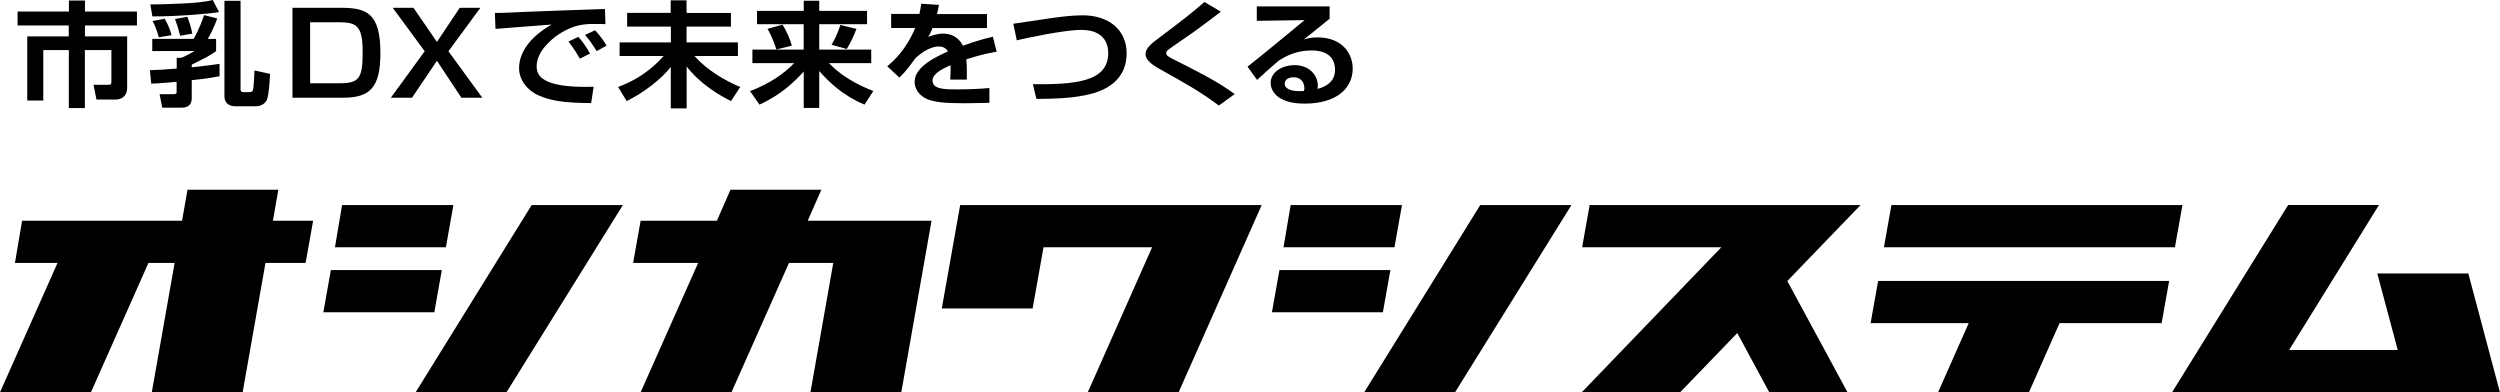
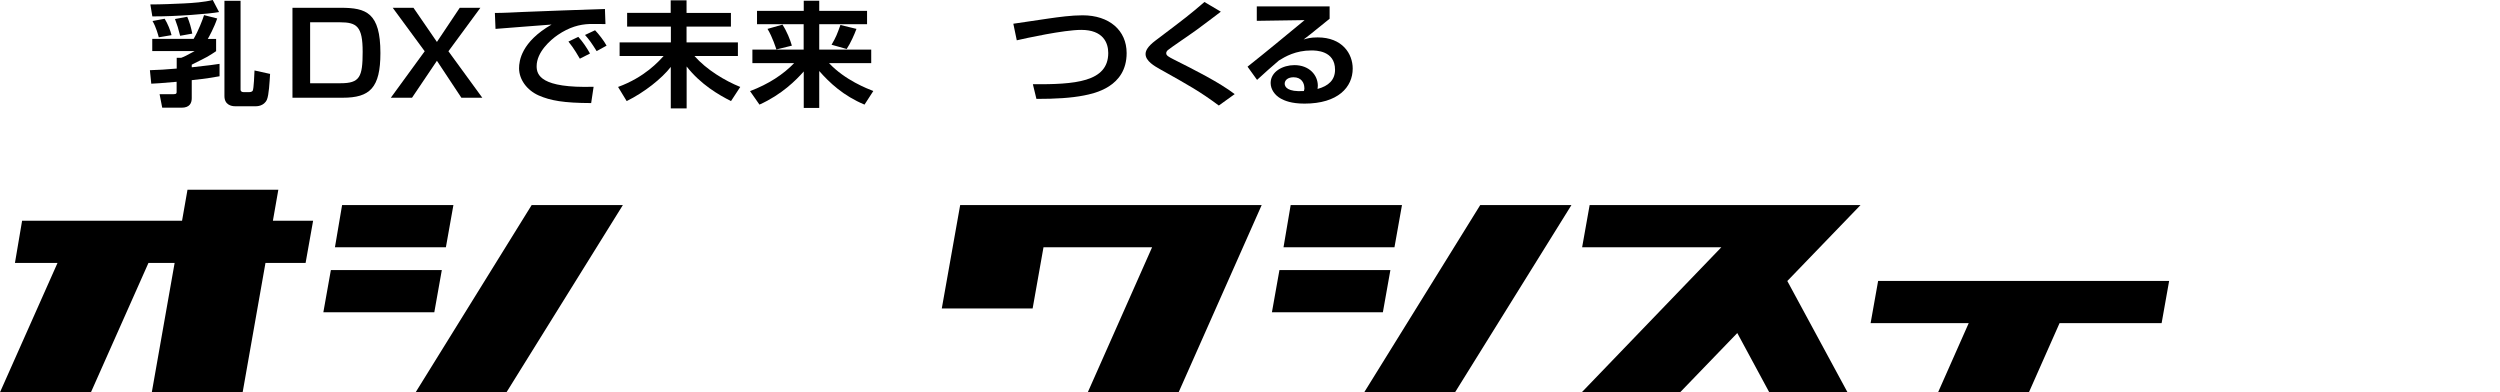
<svg xmlns="http://www.w3.org/2000/svg" id="_レイヤー_2" width="276.02" height="43.31" viewBox="0 0 276.02 43.31">
  <g id="_レイヤー_2-2">
    <g>
      <g>
        <path d="m30.14,24.37h4.43l-.83,4.66h-4.43l-2.52,14.28h-10.03l2.52-14.28h-2.89l-6.35,14.28H0l6.35-14.28H1.65l.79-4.66h17.66l.6-3.42h10.03l-.6,3.42Z" />
        <path d="m48.78,29.82l-.83,4.66h-12.25l.83-4.66h12.25Zm1.28-7.18l-.83,4.66h-12.25l.79-4.66h12.29Zm-4.17,20.67l12.81-20.67h10.07l-12.85,20.67h-10.03Z" />
-         <path d="m89.17,24.37h13.68l-3.34,18.94h-10.03l2.52-14.28h-4.89l-6.35,14.28h-10.03l6.35-14.28h-7.18l.83-4.66h8.42l1.5-3.42h10.03l-1.5,3.42Z" />
        <path d="m106.01,22.64h33.29l-9.17,20.67h-10.03l7.1-16.01h-11.99l-1.2,6.76h-10.03l2.03-11.42Z" />
        <path d="m153.51,29.82l-.83,4.66h-12.25l.83-4.66h12.25Zm1.28-7.18l-.83,4.66h-12.25l.79-4.66h12.29Zm-4.17,20.67l12.81-20.67h10.07l-12.85,20.67h-10.03Z" />
        <path d="m197.33,31.02l6.65,12.29h-8.64l-3.53-6.54-6.31,6.54h-10.86l15.41-16.01h-15.37l.83-4.66h29.91l-8.08,8.38Z" />
-         <path d="m206.53,35.68l.83-4.66h32.13l-.83,4.66h-11.27l-3.38,7.63h-10.03l3.38-7.63h-10.82Zm1.47-8.38l.83-4.66h32.13l-.83,4.66h-32.13Z" />
-         <path d="m272.52,30.19l3.49,13.11h-36.19l12.81-20.67h10.03l-9.92,16.01h11.99l-2.26-8.45h10.03Z" />
+         <path d="m206.53,35.68l.83-4.66h32.13l-.83,4.66h-11.27l-3.38,7.63h-10.03l3.38-7.63h-10.82Zl.83-4.66h32.13l-.83,4.66h-32.13Z" />
      </g>
      <g>
-         <path d="m15.12,2.81h-5.74v1.21h4.66v5.63c0,1.15-.84,1.34-1.26,1.34h-2.13l-.32-1.63h1.65c.31,0,.32-.11.32-.34v-3.49h-2.93v6.4h-1.77v-6.4h-2.82v5.57h-1.77v-7.08h4.58v-1.21H1.94v-1.54h5.67V.06h1.77v1.21h5.74v1.54Z" />
        <path d="m23.98,2.04c-.34,1.01-.91,2.04-1.04,2.26h.92v1.35c-.28.19-.57.38-.98.62-.24.14-1.44.73-1.71.87v.29c1.88-.2,2.54-.3,3.07-.38v1.37c-.55.1-1.47.26-3.07.43v1.99c0,.53-.22,1.05-1.12,1.05h-2.14l-.29-1.49h1.54c.34,0,.34-.13.34-.25v-1.12c-1.81.16-2.28.19-2.8.21l-.15-1.49c.85-.02,1.83-.08,2.96-.18v-1.19h.5c.43-.16.53-.23,1.48-.74h-4.68v-1.35h4.57c.53-.9.98-2.09,1.15-2.62l1.46.37Zm.21-.71c-.94.19-4.82.5-7.37.48l-.22-1.32c1.19,0,2.63-.06,3.67-.11s2.28-.14,3.22-.38l.7,1.34Zm-6.01.74c.34.55.62,1.26.76,1.81l-1.41.24c-.07-.26-.29-1.11-.69-1.8l1.34-.25Zm2.49-.23c.27.63.43,1.21.56,1.87l-1.34.24c-.25-.95-.27-1.03-.57-1.85l1.36-.25ZM24.78.09h1.78v9.82c0,.16.13.26.32.26h.66c.2,0,.32-.09.36-.15.13-.24.18-1.87.2-2.24l1.72.38c-.06.93-.13,2.33-.35,2.84-.32.73-1.13.73-1.19.73h-2.34c-.38,0-1.16-.15-1.16-1.12V.09Z" />
        <path d="m37.63.86c2.8,0,4.37.54,4.37,5,0,3.83-1.16,4.93-4.15,4.93h-5.56V.86h5.34Zm-3.39,1.6v6.73h3.36c2.12,0,2.44-.68,2.44-3.47s-.63-3.26-2.51-3.26h-3.29Z" />
        <path d="m45.65.86l2.59,3.77,2.52-3.77h2.28l-3.53,4.8,3.74,5.13h-2.31l-2.7-4.08-2.75,4.08h-2.34l3.74-5.13-3.53-4.8h2.28Z" />
        <path d="m66.85,2.66c-.32,0-1.23-.03-1.75-.01-1.11.04-2.24.34-3.52,1.21-.8.55-2.33,1.88-2.33,3.45,0,.97.46,2.44,6.29,2.27l-.27,1.8c-3.07-.01-4.5-.28-5.79-.84-1.33-.59-2.17-1.79-2.17-3,0-.82.25-2.91,3.59-4.83-.98.08-5.31.4-6.19.48l-.07-1.76c.94,0,2.06-.06,3.1-.11,1.2-.06,7.62-.28,9.05-.33l.06,1.68Zm-2.83,3.82c-.14-.23-.62-1.11-1.26-1.89l1.09-.52c.49.54.94,1.2,1.29,1.84l-1.12.57Zm1.86-.83c-.57-.91-.84-1.29-1.29-1.79l1.11-.52c.39.4.99,1.17,1.27,1.7l-1.09.6Z" />
        <path d="m69.22,1.42h4.83V.04h1.75v1.39h4.9v1.51h-4.9v1.74h5.67v1.5h-4.8c1.33,1.51,3.35,2.73,5.06,3.42l-1.02,1.56c-1.37-.69-3.35-1.84-4.9-3.82v4.63h-1.75v-4.58c-.98,1.27-2.93,2.82-4.87,3.77l-.95-1.56c2.94-1.07,4.51-2.84,5.03-3.42h-4.86v-1.5h5.66v-1.74h-4.83v-1.51Z" />
        <path d="m83.59,1.2h5.15V.08h1.71v1.12h5.28v1.47h-5.28v2.81h5.74v1.49h-4.66c1.78,1.89,4.24,2.82,4.89,3.08l-.97,1.5c-2.33-.97-3.87-2.42-5-3.71v4.08h-1.71v-4.03c-.84.95-2.42,2.55-4.89,3.66l-1.04-1.49c2.06-.78,3.68-1.85,4.87-3.09h-4.61v-1.49h5.66v-2.81h-5.15v-1.47Zm2.8,1.52c.48.73.85,1.66,1.04,2.32l-1.71.42c-.06-.16-.42-1.35-.98-2.27l1.65-.47Zm8.17.47c-.24.64-.64,1.55-1.08,2.22l-1.67-.47c.49-.82.63-1.21.98-2.18l1.77.43Z" />
-         <path d="m103.67.54c-.06.33-.1.53-.22,1.01h5.52v1.55h-6.02c-.17.47-.32.73-.46.98.81-.34,1.42-.37,1.61-.37,1.54,0,2.07,1.06,2.21,1.34,1.53-.57,2.65-.83,3.31-1l.42,1.66c-.57.1-1.57.26-3.35.84.04.42.06.86.06,1.27,0,.37,0,.57-.01.97h-1.83c.04-.5.06-1.07.03-1.59-.74.34-1.98.88-1.98,1.69,0,.98,1.34.98,2.75.98,1.15,0,2.4-.05,3.53-.15v1.63c-.49.01-1.77.05-2.8.05-2.04,0-3.11-.11-3.92-.4-.76-.26-1.54-.97-1.54-1.97,0-1.73,2.58-2.85,3.68-3.35-.07-.13-.32-.55-1.02-.55-.17,0-1.15,0-2.54,1.26-1.18,1.63-1.57,1.95-1.81,2.17l-1.33-1.24c.71-.6,2.1-1.84,3.08-4.23h-2.65v-1.55h3.12c.11-.47.15-.78.2-1.13l1.97.13Z" />
        <path d="m114.04,9.3c4.61.03,8.32-.23,8.32-3.45,0-1.13-.57-2.55-2.98-2.55-1.95,0-6.16.93-7.12,1.15l-.38-1.83c.1-.01,3.52-.52,3.92-.58,1.13-.16,2.48-.35,3.73-.35,2.94,0,4.86,1.66,4.86,4.17,0,3.76-3.61,4.46-4.71,4.68-1.43.28-3.1.38-5.25.38l-.39-1.61Z" />
        <path d="m134.58,11.66c-2.09-1.55-3.32-2.24-6.49-4.01-.62-.35-1.61-.91-1.61-1.68,0-.37.22-.83,1.09-1.49,3.39-2.56,3.77-2.85,5.41-4.26l1.81,1.07c-.22.18-1.47,1.11-2.58,1.94-.5.38-3.04,2.09-3.28,2.31-.13.13-.17.23-.17.34,0,.25.25.39.84.69,2.33,1.17,5.01,2.52,6.72,3.82l-1.75,1.26Z" />
        <path d="m146.8.71v1.36c-2.23,1.81-2.47,1.99-2.87,2.29.39-.11.74-.23,1.55-.23,2.73,0,3.87,1.81,3.87,3.44,0,2.05-1.62,3.87-5.32,3.87-1.47,0-2.2-.33-2.61-.55-.67-.37-1.13-1.02-1.13-1.73,0-1.26,1.36-1.97,2.62-1.97,1.65,0,2.59,1.11,2.59,2.28,0,.1-.01.18-.03.35,1.22-.33,1.93-1,1.93-2.12,0-2.13-2.14-2.13-2.61-2.13-1.75,0-2.89.68-3.59,1.11-.48.4-1.89,1.65-2.41,2.14l-1.05-1.46c2.12-1.68,4.22-3.42,6.3-5.14l-5.28.08V.71h8.03Zm-2.79,8.99c0-.53-.32-1.17-1.19-1.17-.6,0-.98.3-.98.71,0,.35.31.93,2.12.81.04-.14.06-.23.06-.34Z" />
      </g>
    </g>
  </g>
</svg>